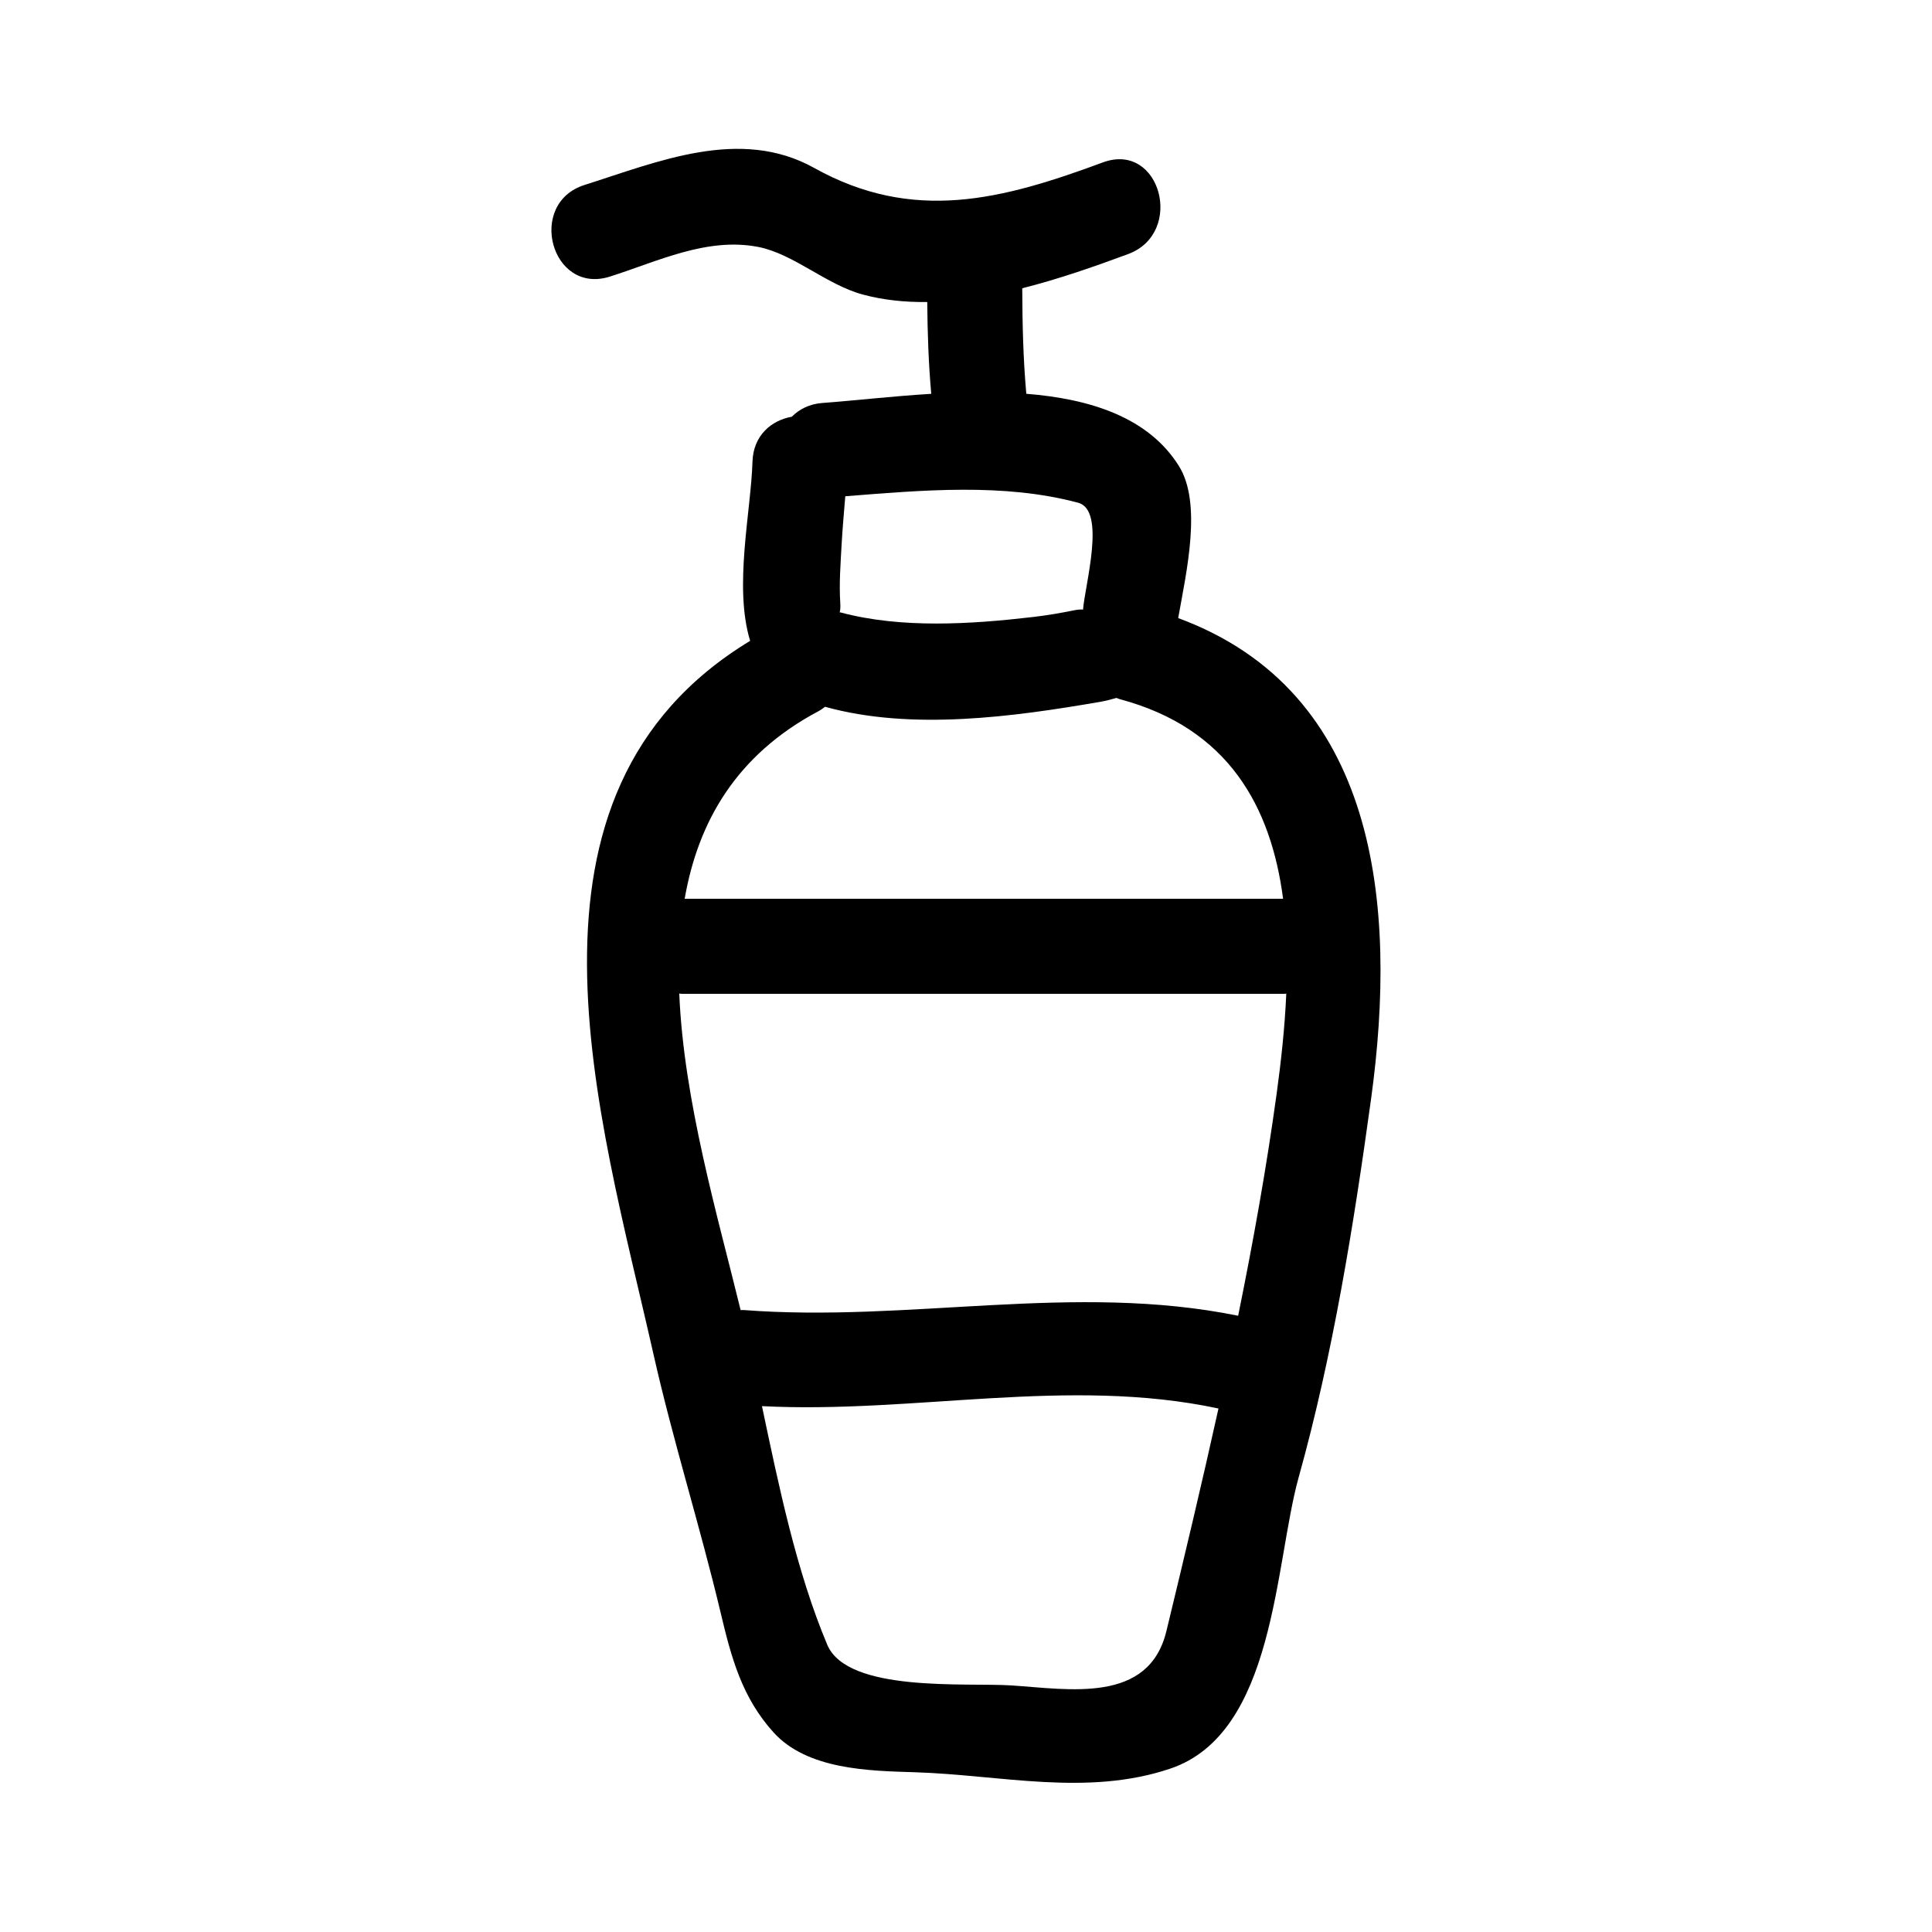
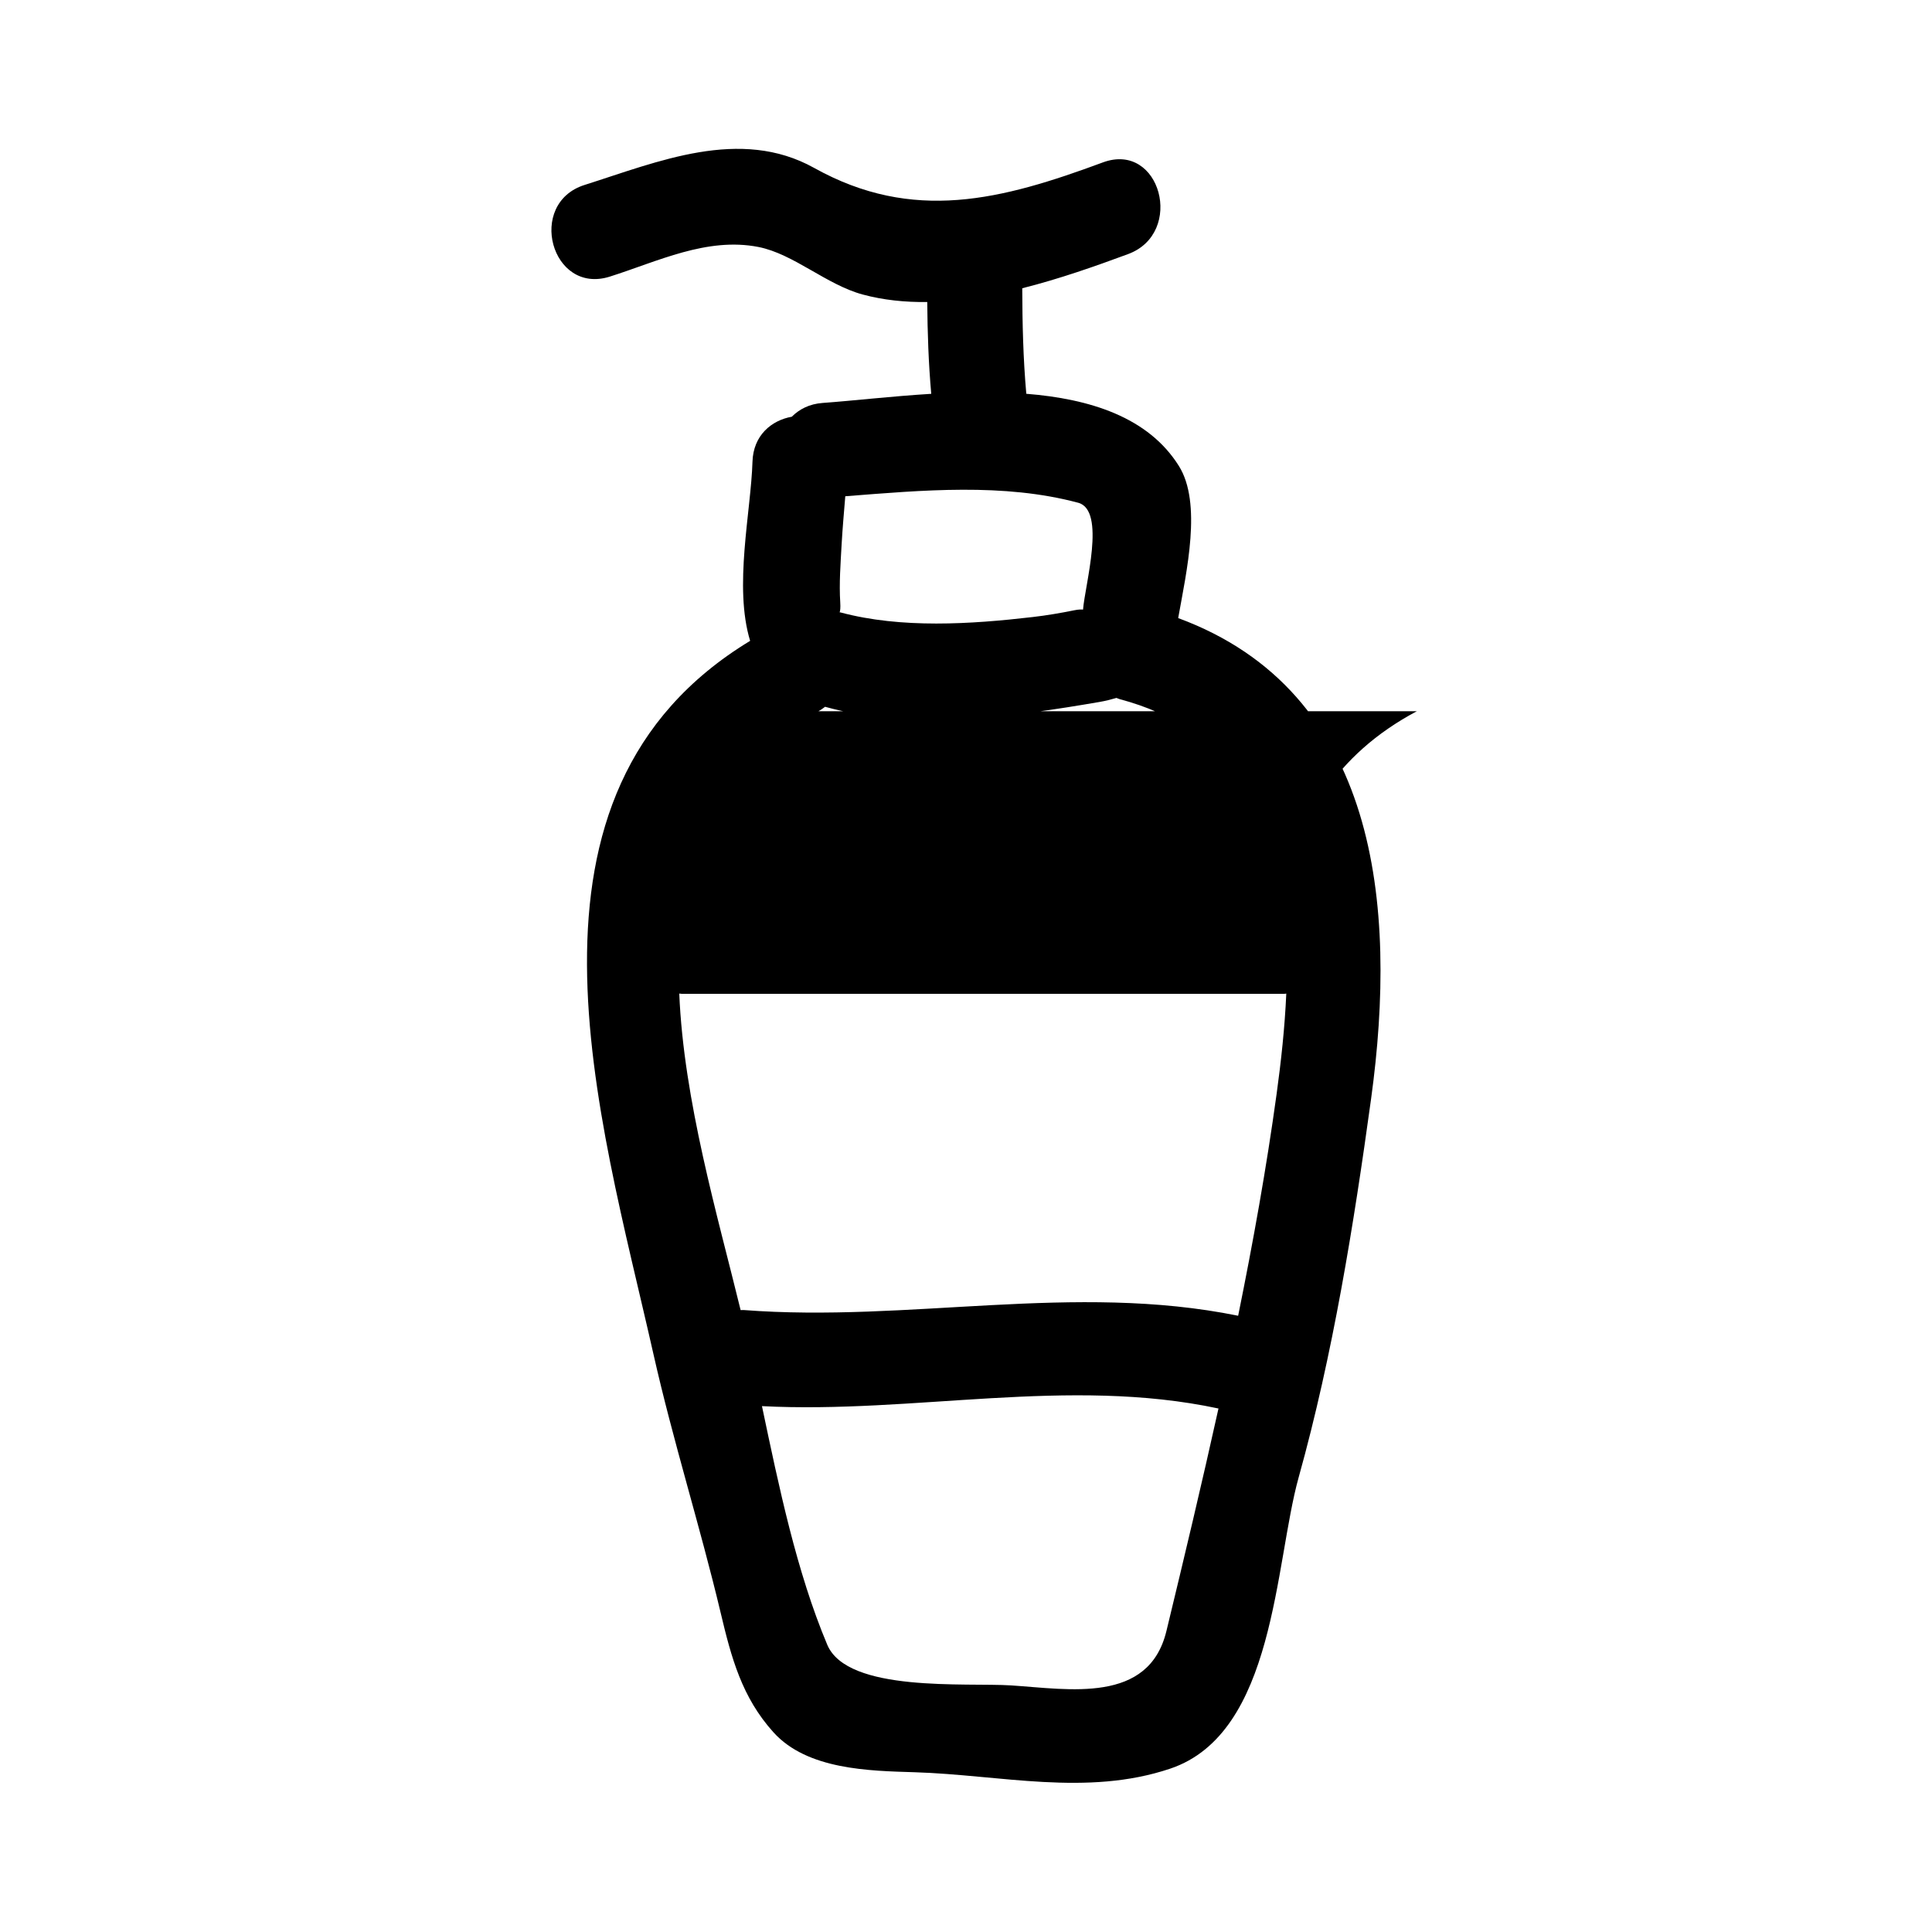
<svg xmlns="http://www.w3.org/2000/svg" fill="#000000" width="800px" height="800px" version="1.1" viewBox="144 144 512 512">
-   <path d="m456.23 307.8c2.207-12.352 6.375-30.441 0.18-40.324-8.105-12.938-23.562-17.773-40.43-19.121-0.832-9.297-1.039-18.637-1.074-27.965 9.879-2.488 19.469-5.879 28.059-9.059 15.09-5.594 8.566-29.945-6.699-24.289-26.809 9.934-50.27 16.082-76.512 1.457-19.629-10.938-41.473-1.613-60.84 4.516-15.434 4.883-8.836 29.207 6.695 24.289 12.676-4.012 25.738-10.52 39.367-7.856 9.324 1.824 18.031 10 27.645 12.602 5.496 1.484 11.254 2.066 17.109 1.988 0.066 8.121 0.336 16.242 1.059 24.328-10.688 0.66-20.797 1.844-28.809 2.422-3.477 0.25-6.168 1.664-8.148 3.648-5.375 0.957-10.207 4.926-10.418 11.93-0.406 13.281-5.004 33.102-0.621 47.465-66.797 40.492-39.945 125.45-25.648 188.92 5.199 23.094 12.367 45.648 17.836 68.652 2.84 11.961 5.629 22.414 14 31.684 8.969 9.926 25.34 10.203 37.453 10.578 22.633 0.699 45.586 6.492 67.703-0.961 27.867-9.395 27.641-54.324 34.027-77.215 9.082-32.57 14.586-66.836 19.195-100.35 7.07-51.398 1.734-107.84-51.129-127.34zm15.895 184.89c-43.484-8.852-87.184 1.848-131.04-1.516-0.289-0.02-0.535 0.023-0.812 0.02-6.125-25.09-15.09-55.559-16.262-83.891 0.223 0.012 0.418 0.066 0.645 0.066h159.75c0.168 0 0.309-0.039 0.473-0.051-0.395 8.977-1.379 17.977-2.562 26.574-2.707 19.703-6.231 39.289-10.195 58.797zm-41.109-187.14c-0.539-0.055-1.23-0.039-2.301 0.176-3.633 0.734-7.332 1.367-11.012 1.793-16.398 1.91-34.863 3.094-50.945-1.215-0.105-0.023-0.152-0.012-0.238-0.023 0.145-0.457 0.242-1.238 0.156-2.559-0.324-5.141 0.082-10.352 0.363-15.48 0.238-4.246 0.621-8.488 0.969-12.727 20.418-1.602 41.918-3.578 61.715 1.719 7.469 1.992 1.789 21.824 1.293 28.316zm-70.141 26.941c0.672-0.359 1.223-0.77 1.777-1.184 22.953 6.379 49.961 2.641 72.754-1.285 1.547-0.266 3.023-0.641 4.465-1.066 0.309 0.105 0.559 0.246 0.887 0.332 28.848 7.688 40.09 28.57 43.277 52.898h-158.59c3.543-20.402 13.68-38.141 35.43-49.695zm92.234 243.76c-4.676 19.355-25.805 15.402-41.109 14.402-11.91-0.77-43.398 1.984-48.77-10.785-8.133-19.324-12.785-41.781-17.301-63.227 40.309 2.074 81.152-7.875 120.98 0.629-4.367 19.742-9.062 39.406-13.797 58.98z" />
+   <path d="m456.23 307.8c2.207-12.352 6.375-30.441 0.18-40.324-8.105-12.938-23.562-17.773-40.43-19.121-0.832-9.297-1.039-18.637-1.074-27.965 9.879-2.488 19.469-5.879 28.059-9.059 15.09-5.594 8.566-29.945-6.699-24.289-26.809 9.934-50.27 16.082-76.512 1.457-19.629-10.938-41.473-1.613-60.84 4.516-15.434 4.883-8.836 29.207 6.695 24.289 12.676-4.012 25.738-10.52 39.367-7.856 9.324 1.824 18.031 10 27.645 12.602 5.496 1.484 11.254 2.066 17.109 1.988 0.066 8.121 0.336 16.242 1.059 24.328-10.688 0.66-20.797 1.844-28.809 2.422-3.477 0.25-6.168 1.664-8.148 3.648-5.375 0.957-10.207 4.926-10.418 11.93-0.406 13.281-5.004 33.102-0.621 47.465-66.797 40.492-39.945 125.45-25.648 188.92 5.199 23.094 12.367 45.648 17.836 68.652 2.84 11.961 5.629 22.414 14 31.684 8.969 9.926 25.34 10.203 37.453 10.578 22.633 0.699 45.586 6.492 67.703-0.961 27.867-9.395 27.641-54.324 34.027-77.215 9.082-32.57 14.586-66.836 19.195-100.35 7.07-51.398 1.734-107.84-51.129-127.34zm15.895 184.89c-43.484-8.852-87.184 1.848-131.04-1.516-0.289-0.02-0.535 0.023-0.812 0.02-6.125-25.09-15.09-55.559-16.262-83.891 0.223 0.012 0.418 0.066 0.645 0.066h159.75c0.168 0 0.309-0.039 0.473-0.051-0.395 8.977-1.379 17.977-2.562 26.574-2.707 19.703-6.231 39.289-10.195 58.797zm-41.109-187.14c-0.539-0.055-1.23-0.039-2.301 0.176-3.633 0.734-7.332 1.367-11.012 1.793-16.398 1.91-34.863 3.094-50.945-1.215-0.105-0.023-0.152-0.012-0.238-0.023 0.145-0.457 0.242-1.238 0.156-2.559-0.324-5.141 0.082-10.352 0.363-15.48 0.238-4.246 0.621-8.488 0.969-12.727 20.418-1.602 41.918-3.578 61.715 1.719 7.469 1.992 1.789 21.824 1.293 28.316zm-70.141 26.941c0.672-0.359 1.223-0.77 1.777-1.184 22.953 6.379 49.961 2.641 72.754-1.285 1.547-0.266 3.023-0.641 4.465-1.066 0.309 0.105 0.559 0.246 0.887 0.332 28.848 7.688 40.09 28.57 43.277 52.898c3.543-20.402 13.68-38.141 35.43-49.695zm92.234 243.76c-4.676 19.355-25.805 15.402-41.109 14.402-11.91-0.77-43.398 1.984-48.77-10.785-8.133-19.324-12.785-41.781-17.301-63.227 40.309 2.074 81.152-7.875 120.98 0.629-4.367 19.742-9.062 39.406-13.797 58.98z" />
</svg>